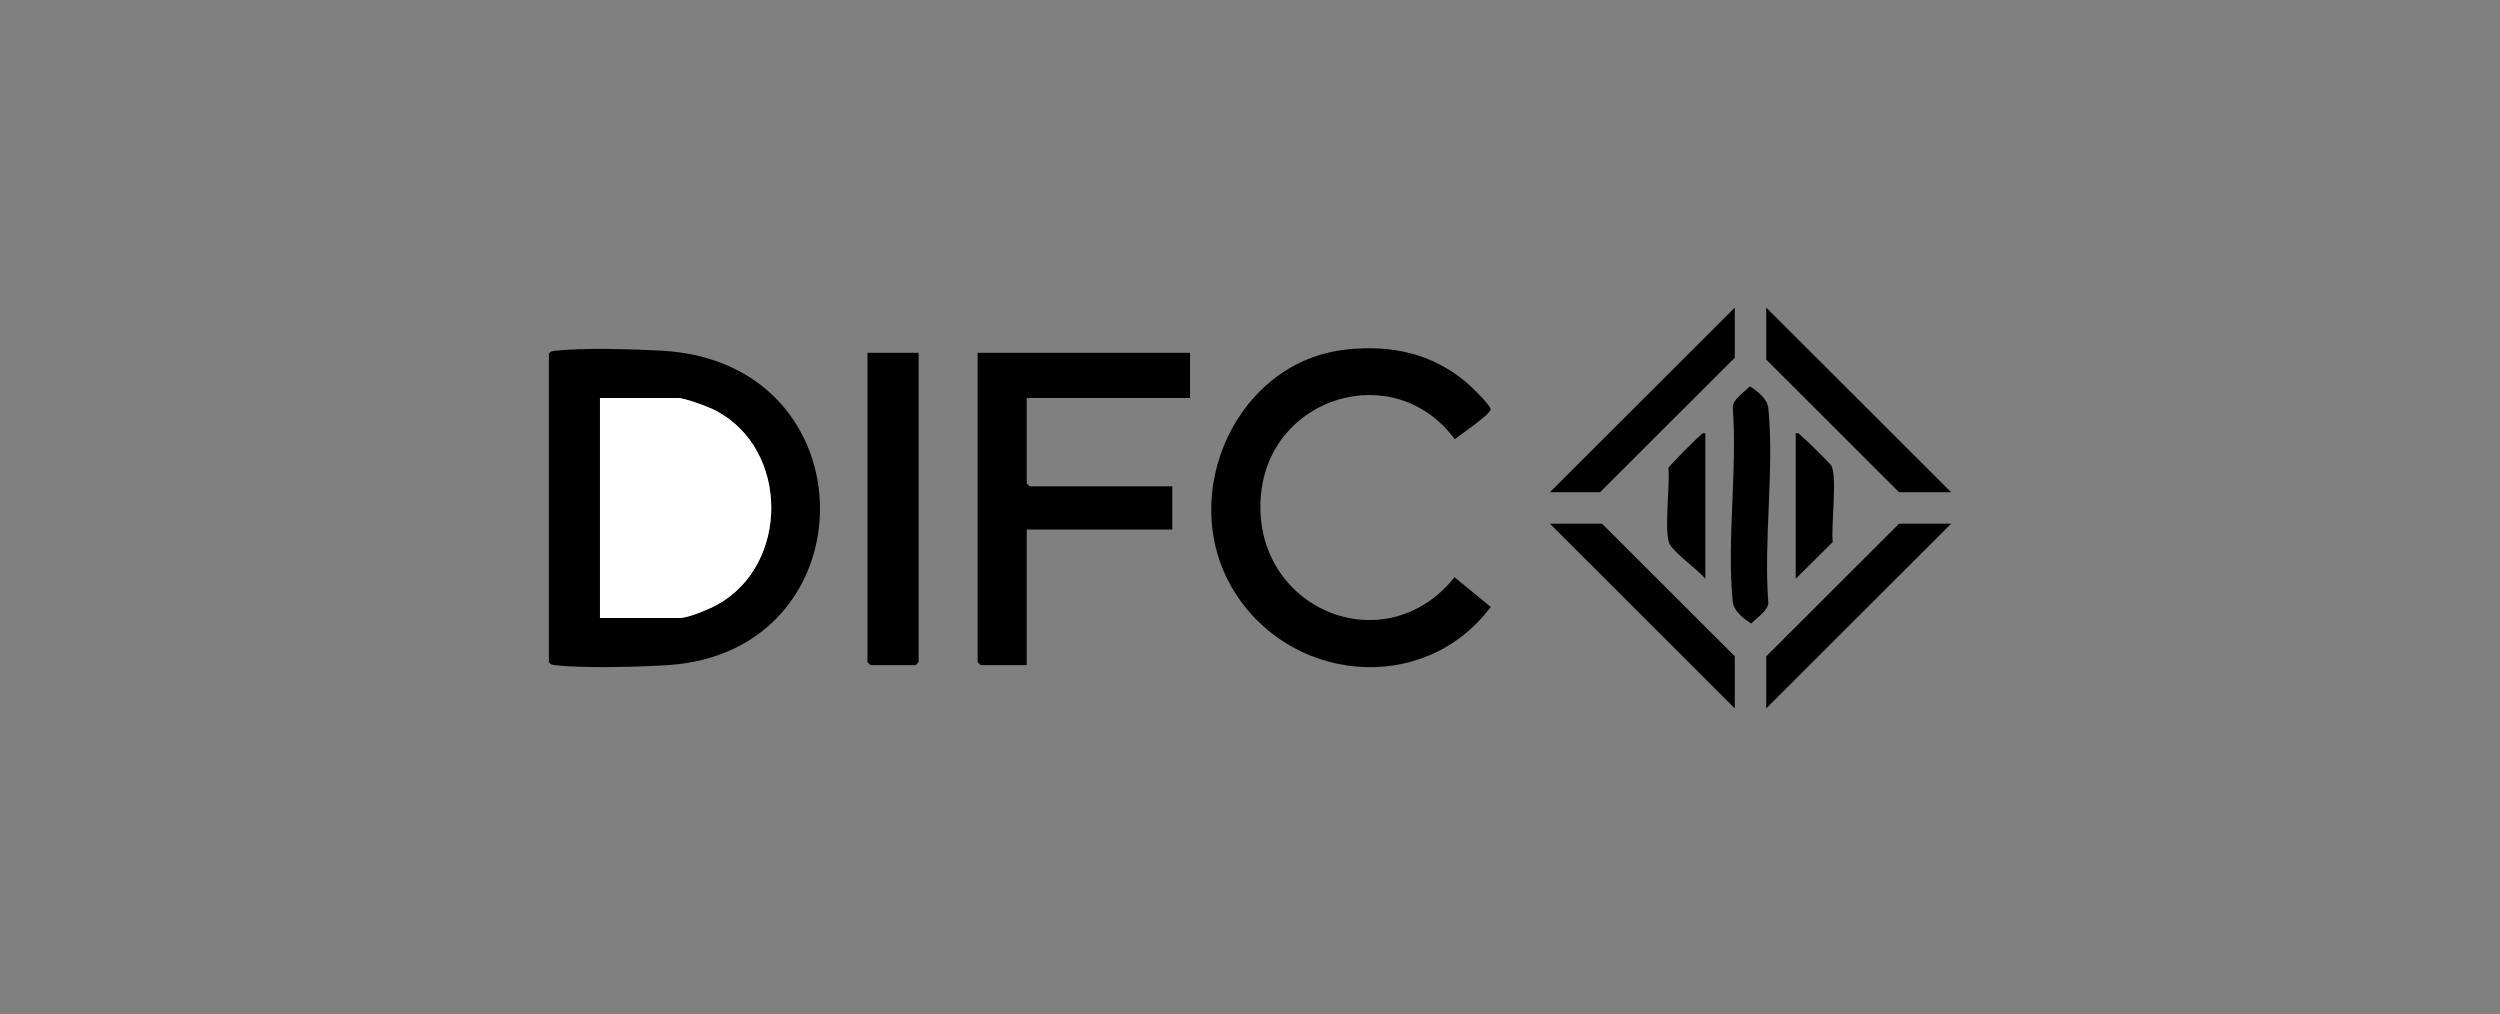
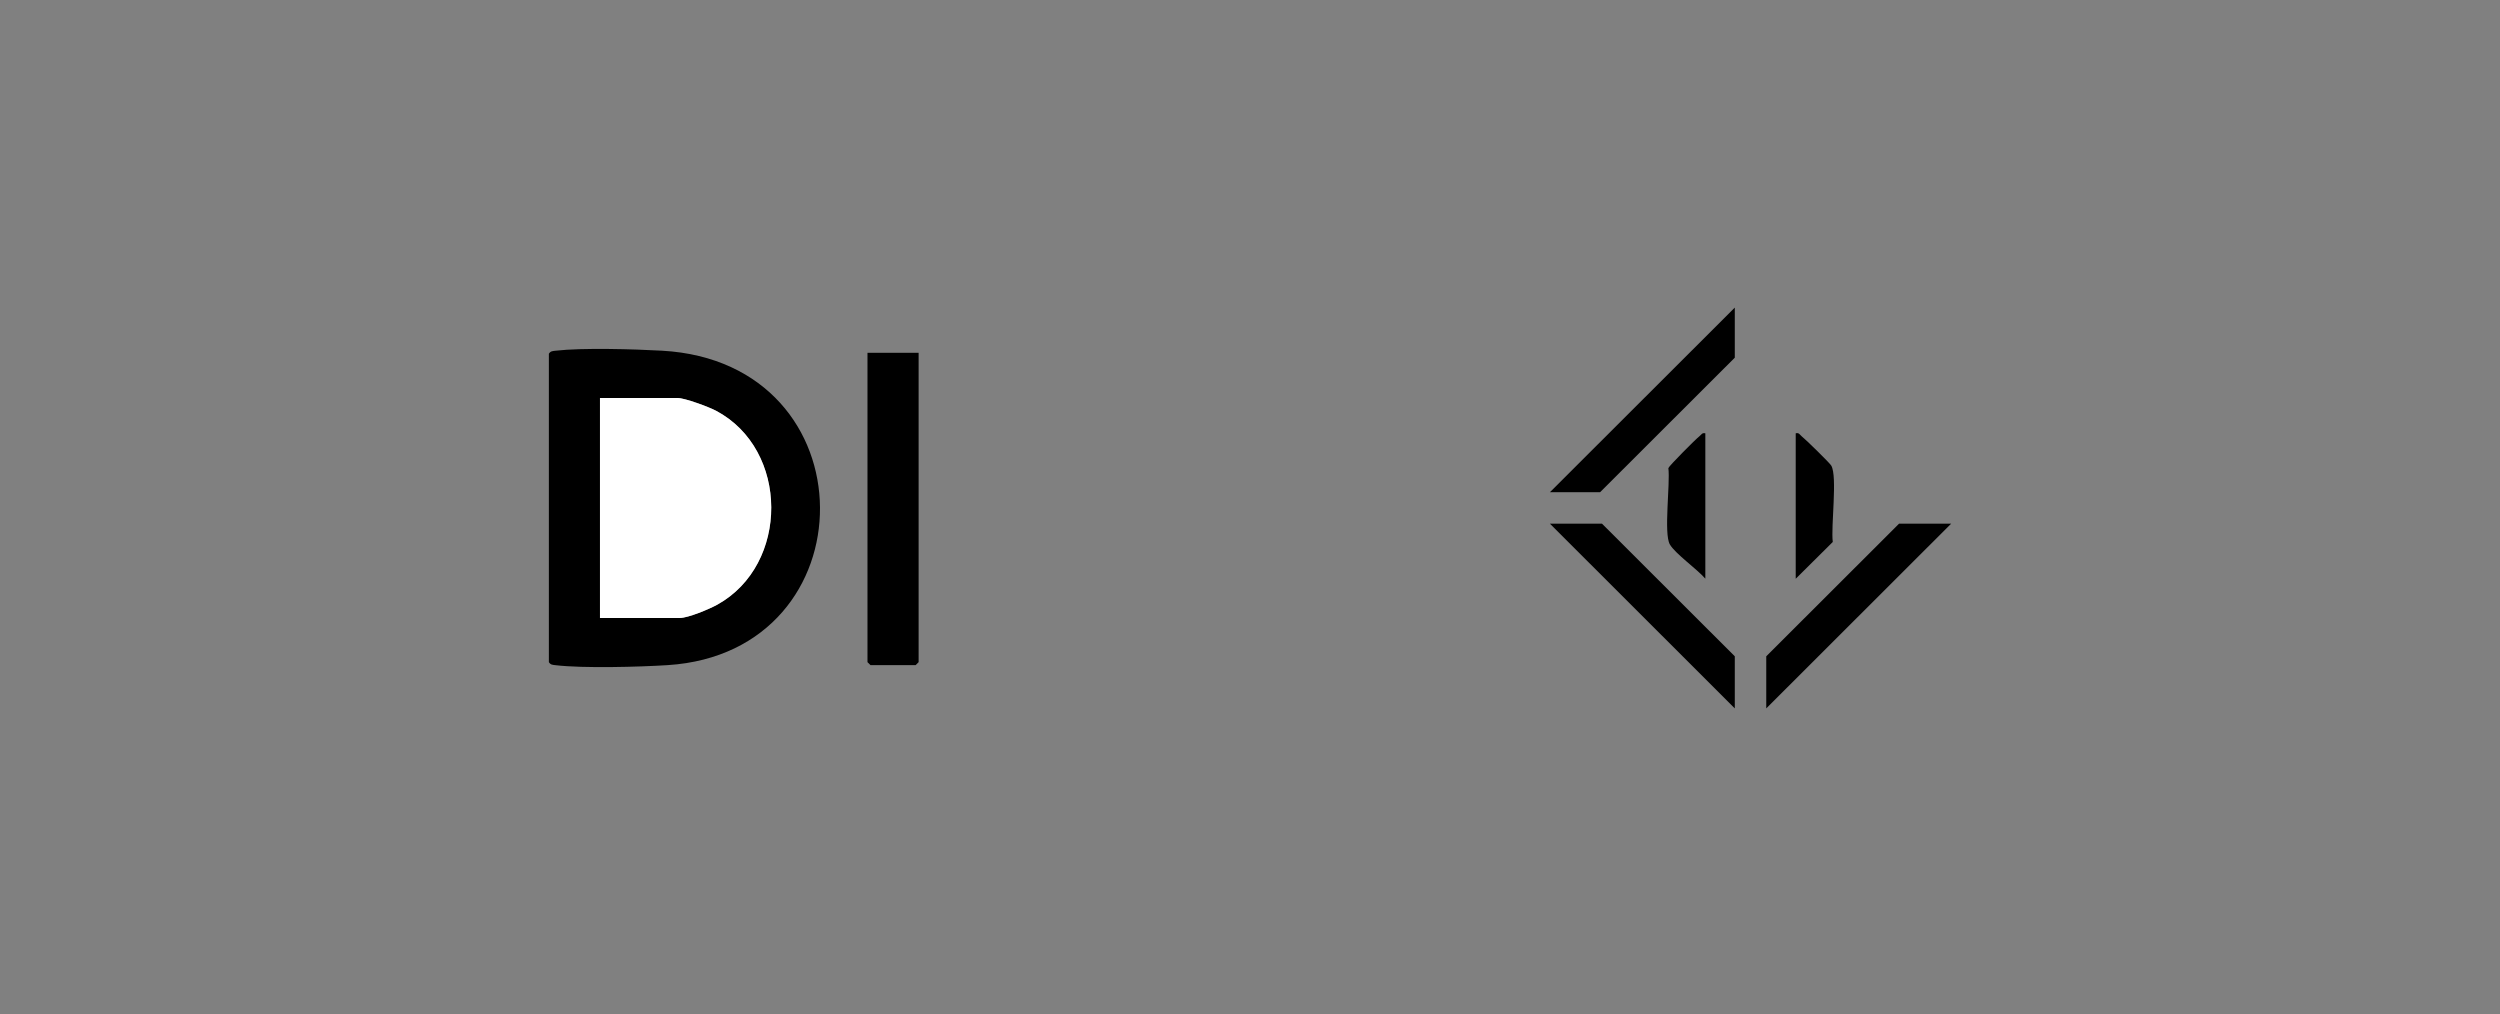
<svg xmlns="http://www.w3.org/2000/svg" id="Layer_1" version="1.1" viewBox="0 0 286 116">
  <rect x="0" y="0" width="286" height="116" fill="#808080" stroke="none" />
  <defs>
    <style>
      .st0 {
        fill: #fff;
      }
    </style>
  </defs>
  <path d="M62.79,40.47c.2-.32.45-.31.78-.35,3.03-.35,9-.18,12.17,0,24.04,1.35,23.92,34.47.66,35.97-3.28.21-9.69.38-12.83.01-.33-.04-.58-.03-.78-.35v-35.28ZM68.64,70.7h9.11c.96,0,3.4-1.03,4.31-1.53,8.25-4.58,8.24-17.73-.15-22.18-.83-.44-3.58-1.46-4.39-1.46h-8.89v25.17Z" />
-   <path d="M154.09,39.97c5.11-.52,9.69.45,13.65,3.76.51.43,2.74,2.58,2.79,3.07.05.57-3.47,2.93-4.11,3.44-6.88-9.33-21.34-4.92-22.19,6.63-.94,12.75,14.14,19.15,22.17,9.17l4.14,3.39c-7.69,10.28-23.3,8.69-29.63-2.25-6.23-10.78.58-25.91,13.18-27.2Z" />
-   <polygon points="136.14 40.36 136.14 45.53 117.46 45.53 117.46 55.3 117.8 55.64 134.11 55.64 134.11 60.58 117.46 60.58 117.46 76.09 112.18 76.09 111.84 75.75 111.84 40.36 136.14 40.36" />
  <polygon points="105.09 40.36 105.09 75.75 104.75 76.09 99.58 76.09 99.24 75.75 99.24 40.36 105.09 40.36" />
-   <polygon points="223.21 56.31 217.25 56.31 202.06 41.14 202.06 35.19 223.21 56.31" />
  <polygon points="198.46 81.04 177.31 59.91 183.27 59.91 198.46 75.08 198.46 81.04" />
  <polygon points="223.21 59.91 202.06 81.04 202.06 75.08 217.25 59.91 223.21 59.91" />
  <polygon points="177.31 56.31 198.46 35.19 198.46 40.92 183.05 56.31 177.31 56.31" />
-   <path d="M200.18,44.19c.92.6,2.01,1.43,2.12,2.55.69,7.01-.56,15.15,0,22.27-.13.94-1.32,1.65-1.96,2.33-.92-.6-2.01-1.43-2.12-2.55-.69-7.01.56-15.15,0-22.27.13-.94,1.32-1.65,1.96-2.33Z" />
  <path d="M195.09,49.57v16.63c-.9-1.06-3.45-2.86-4.06-3.92-.72-1.25.06-6.96-.17-8.73.07-.24,3.14-3.33,3.55-3.64.23-.17.28-.43.68-.34Z" />
  <path d="M205.43,66.2v-16.63c.39-.1.45.16.68.34.42.32,3.21,3.05,3.39,3.36.72,1.25-.06,6.96.17,8.73l-4.23,4.2Z" />
  <path class="st0" d="M68.64,70.7v-25.17h8.89c.81,0,3.56,1.02,4.39,1.46,8.39,4.45,8.4,17.6.15,22.18-.91.51-3.36,1.53-4.31,1.53h-9.11Z" />
</svg>